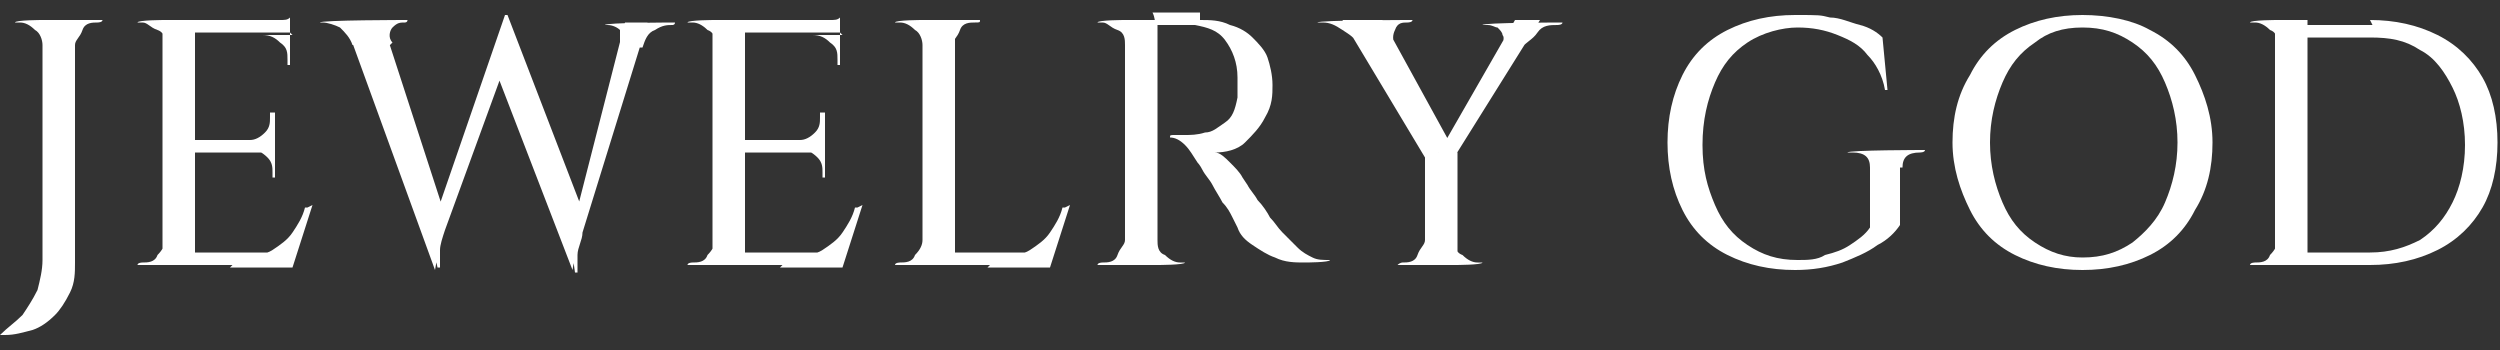
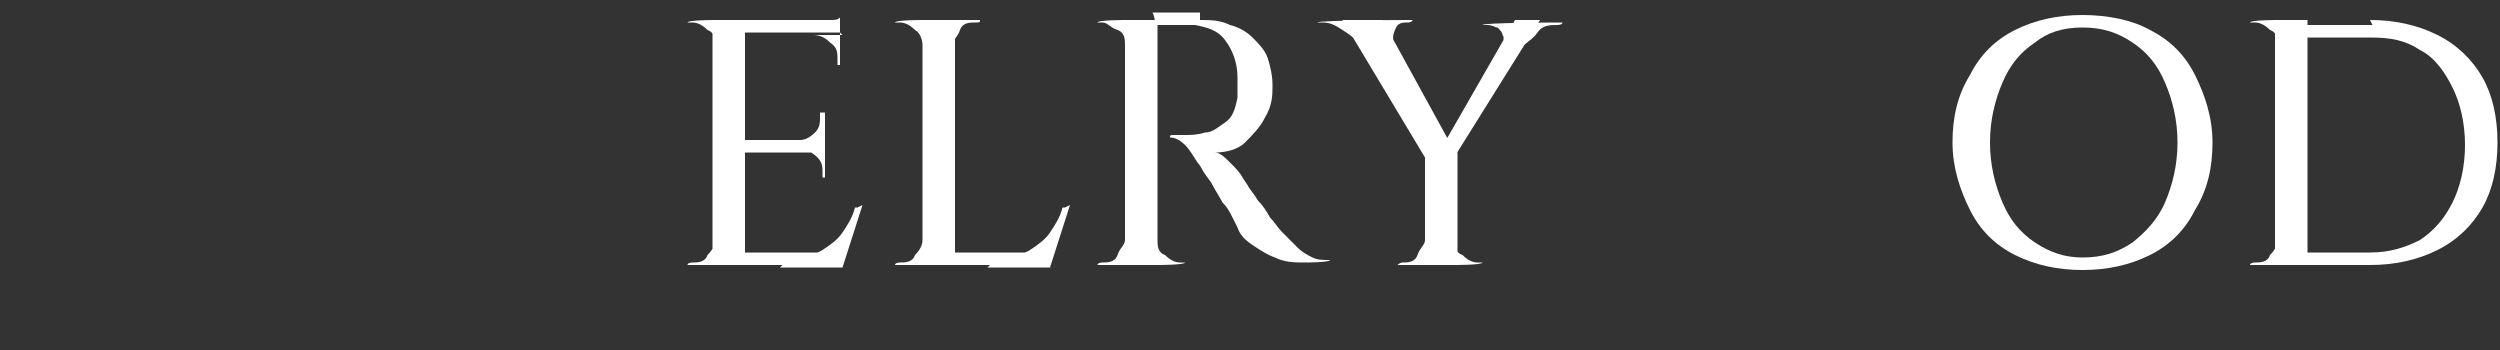
<svg xmlns="http://www.w3.org/2000/svg" version="1.1" viewBox="0 0 100 14">
  <rect x="0" y="0" width="100" height="14" fill="#333333" stroke="none" />
  <defs>
    <style>.st0 { fill: #fff; }</style>
  </defs>
-   <path class="st0" d="M3,.8v9.7c0,.4,0,.8-.2,1.2-.2.4-.4.7-.6.9-.3.3-.6.5-.9.6-.4.1-.7.2-1.1.2H0c.3-.3.6-.5.9-.8.2-.3.4-.6.6-1,.1-.4.2-.8.2-1.2V.8h1.3ZM1.7,1.8h0c0-.2-.1-.5-.3-.6-.2-.2-.4-.3-.6-.3h-.2c0-.1,1.1-.1,1.1-.1v1ZM3,1.8V.8h1.1c0,.1-.2.1-.2.1-.2,0-.5,0-.6.3s-.3.4-.3.6h0Z" />
-   <path class="st0" d="M6.6,1.8h0c0-.2,0-.5-.3-.6s-.4-.3-.6-.3h-.2c0-.1,1.1-.1,1.1-.1v1ZM6.6,9.6v1h-1.1c0-.1.2-.1.2-.1.2,0,.5,0,.6-.3.2-.2.3-.4.3-.6h0ZM7.8.8v9.8h-1.3V.8h1.3ZM11.6.8v.5h-3.8v-.5h3.8ZM11,5.6v.5h-3.2v-.5h3.2ZM11.6,10.1v.5c.1,0-3.8,0-3.8,0v-.5h3.8ZM12.5,8.2l-.8,2.5h-2.5l.5-.5c.5,0,.9,0,1.2-.2s.6-.4.8-.7c.2-.3.4-.6.5-1h.1ZM11.6.6v.4l-1.7-.2c.2,0,.4,0,.7,0,.2,0,.4,0,.6,0,.2,0,.3,0,.4-.1ZM11,4.5v1.1h-1c.2,0,.4-.1.6-.3s.2-.4.2-.6v-.2h.1ZM11,6v1.1h-.1v-.2c0-.2,0-.4-.2-.6s-.4-.3-.6-.3h0s1,0,1,0ZM11.6,1.3v1.3h-.1v-.2c0-.3,0-.5-.3-.7-.2-.2-.4-.3-.7-.3h0s1.2,0,1.2,0Z" />
-   <path class="st0" d="M15.6,1.8h-1.5c-.1-.3-.3-.5-.5-.7-.2-.1-.5-.2-.7-.2h-.1c0-.1,3.5-.1,3.5-.1h0c0,.1-.1.1-.1.1-.2,0-.3,0-.5.2-.1.1-.2.4,0,.6ZM13.8.9h1.5l2.5,7.7-.4,2.2L13.8.9ZM20.3.6l.2,1.2-2.7,7.4c-.1.3-.2.6-.2.8,0,.2,0,.5,0,.7h-.1l-.3-1.4L20.2.6h.1ZM20.3.6l3,7.8-.4,2.4-3.2-8.3.6-1.9ZM25.9.9l-2.6,8.4c0,.3-.2.6-.2.9,0,.2,0,.5,0,.7h-.1l-.2-1.4L25,.9h.8ZM24.8,1.8c0-.3,0-.5,0-.6-.1-.1-.3-.2-.5-.2h-.1c0-.1,2.8-.1,2.8-.1h0c0,.1-.1.1-.1.1-.2,0-.4,0-.7.2-.3.1-.4.4-.5.7h-.8Z" />
  <path class="st0" d="M28.6,1.8h0c0-.2,0-.5-.3-.6-.2-.2-.4-.3-.6-.3h-.2c0-.1,1.1-.1,1.1-.1v1ZM28.6,9.6v1h-1.1c0-.1.2-.1.2-.1.2,0,.5,0,.6-.3.2-.2.3-.4.3-.6h0ZM29.8.8v9.8h-1.3V.8h1.3ZM33.6.8v.5h-3.9v-.5h3.9ZM33,5.6v.5h-3.2v-.5h3.2ZM33.6,10.1v.5c.1,0-3.8,0-3.8,0v-.5h3.8ZM34.5,8.2l-.8,2.5h-2.5l.5-.5c.5,0,.9,0,1.2-.2.3-.2.6-.4.8-.7.2-.3.4-.6.5-1h.1ZM33.6.6v.4l-1.7-.2c.2,0,.4,0,.7,0,.2,0,.4,0,.6,0,.2,0,.3,0,.4-.1ZM33,4.5v1.1h-1c.2,0,.4-.1.6-.3.2-.2.2-.4.2-.6v-.2h.1ZM33,6v1.1h-.1v-.2c0-.2,0-.4-.2-.6-.2-.2-.4-.3-.6-.3h0s1,0,1,0ZM33.6,1.3v1.3h-.1v-.2c0-.3,0-.5-.3-.7-.2-.2-.4-.3-.7-.3h0s1.2,0,1.2,0Z" />
  <path class="st0" d="M36.9,1.8h0c0-.2-.1-.5-.3-.6-.2-.2-.4-.3-.6-.3h-.2c0-.1,1.1-.1,1.1-.1v1ZM36.9,9.6v1h-1.1c0-.1.2-.1.2-.1.2,0,.5,0,.6-.3.2-.2.3-.4.3-.6h0ZM38.2.8v9.8h-1.3V.8h1.3ZM38.1,1.8V.8h1.1c0,.1,0,.1-.2.1-.2,0-.5,0-.6.3s-.3.4-.3.6h0ZM41.9,10.1v.5c.1,0-3.8,0-3.8,0v-.5h3.8ZM42.8,8.2l-.8,2.5h-2.5l.5-.5c.5,0,.9,0,1.2-.2.3-.2.6-.4.8-.7.2-.3.4-.6.5-1h.1Z" />
  <path class="st0" d="M45,1.8h0c0-.2,0-.5-.3-.6s-.4-.3-.6-.3h-.2c0-.1,1.1-.1,1.1-.1v1ZM45,9.6v1h-1.1c0-.1.2-.1.2-.1.2,0,.5,0,.6-.3s.3-.4.3-.6h0ZM46.3.8v9.8h-1.3V.8h1.3ZM48,.8c.4,0,.8,0,1.2.2.4.1.7.3.9.5s.5.5.6.8.2.7.2,1.1,0,.8-.3,1.3c-.2.4-.5.7-.8,1-.3.3-.8.4-1.2.4.2,0,.4.2.6.4.2.2.4.4.5.6,0,0,0,0,.2.3.1.2.3.4.4.6.2.2.4.5.5.7.2.2.3.4.5.6.2.2.4.4.6.6.2.2.4.3.6.4s.4.1.7.1h0c0,.1-1,.1-1,.1-.4,0-.8,0-1.2-.2-.3-.1-.6-.3-.9-.5s-.5-.4-.6-.7c0,0-.1-.2-.2-.4-.1-.2-.2-.4-.4-.6-.1-.2-.3-.5-.4-.7-.1-.2-.3-.4-.4-.6-.1-.2-.2-.3-.2-.3-.2-.3-.3-.5-.5-.7s-.4-.3-.6-.3h0c0-.1,0-.1.2-.1s.3,0,.4,0c.2,0,.5,0,.8-.1.3,0,.5-.2.8-.4s.4-.5.5-1c0,0,0-.2,0-.4,0-.1,0-.3,0-.4,0-.6-.2-1.1-.5-1.5s-.7-.5-1.2-.6c-.2,0-.4,0-.7,0s-.4,0-.6,0h-.3s0,0,0-.1c0,0,0-.2-.1-.4h1.9ZM46.3,9.6h0c0,.2,0,.5.3.6.2.2.4.3.6.3h.2c0,.1-1.1.1-1.1.1v-1Z" />
  <path class="st0" d="M55.9,1.8h-1.6c-.1-.3-.3-.4-.6-.6s-.5-.3-.8-.3h-.2c0-.1,3.8-.1,3.8-.1h0c0,.1-.2.1-.2.1-.2,0-.4,0-.5.3-.1.2-.1.4,0,.6ZM55.3.8l2.8,5.1-1.1.4-3.3-5.5h1.6ZM57,9.6v1h-1.1c.1-.1.2-.1.2-.1.2,0,.5,0,.6-.3s.3-.4.3-.6h0ZM58.3,6.1v4.5h-1.3v-4.5h1.3ZM60.7.8h.9l-3.5,5.6-.6-.2,3.1-5.4ZM58.2,9.6h0c0,.2,0,.5.3.6.2.2.4.3.6.3h.2c0,.1-1.1.1-1.1.1v-1ZM60.1,1.8c0-.1.1-.3,0-.4,0-.1-.1-.2-.2-.3-.1,0-.2-.1-.4-.1h-.2c0-.1,3.2-.1,3.2-.1h0c0,.1-.2.1-.2.1-.3,0-.6,0-.8.3s-.5.4-.6.6h-.9Z" />
-   <path class="st0" d="M76,6.7v2.3c-.2.3-.5.6-.9.8-.4.3-.9.5-1.4.7-.6.2-1.2.3-1.9.3-1,0-1.9-.2-2.7-.6-.8-.4-1.4-1-1.8-1.8-.4-.8-.6-1.7-.6-2.7s.2-1.9.6-2.7c.4-.8,1-1.4,1.8-1.8.8-.4,1.7-.6,2.7-.6s1,0,1.4.1c.4,0,.8.2,1.2.3.4.1.7.3.9.5l.2,2.1h-.1c-.1-.6-.4-1.1-.7-1.4-.3-.4-.7-.6-1.2-.8-.5-.2-1-.3-1.6-.3s-1.4.2-2,.6c-.6.4-1,.9-1.3,1.6-.3.7-.5,1.5-.5,2.5s.2,1.7.5,2.4c.3.7.7,1.2,1.3,1.6.6.4,1.2.6,2,.6.4,0,.8,0,1.1-.2.4-.1.7-.2,1-.4.3-.2.6-.4.8-.7v-2.4c0-.4-.2-.6-.7-.6h-.2c0-.1,3.1-.1,3.1-.1h0c0,.1-.2.1-.2.1-.5,0-.7.2-.7.6Z" />
  <path class="st0" d="M83.3.6c1,0,2,.2,2.7.6.8.4,1.4,1,1.8,1.8.4.8.7,1.7.7,2.7s-.2,1.9-.7,2.7c-.4.8-1,1.4-1.8,1.8s-1.7.6-2.7.6-1.9-.2-2.7-.6-1.4-1-1.8-1.8c-.4-.8-.7-1.7-.7-2.7s.2-1.9.7-2.7c.4-.8,1-1.4,1.8-1.8.8-.4,1.7-.6,2.7-.6ZM83.3,10.3c.8,0,1.4-.2,2-.6.5-.4,1-.9,1.3-1.6.3-.7.5-1.5.5-2.4s-.2-1.7-.5-2.4c-.3-.7-.7-1.2-1.3-1.6-.6-.4-1.2-.6-2-.6s-1.4.2-1.9.6c-.6.4-1,.9-1.3,1.6-.3.7-.5,1.5-.5,2.4s.2,1.7.5,2.4c.3.7.7,1.2,1.3,1.6.6.4,1.2.6,1.9.6Z" />
  <path class="st0" d="M91.1,1.8h0c0-.2,0-.5-.3-.6-.2-.2-.4-.3-.6-.3h-.2c0-.1,1.1-.1,1.1-.1v1ZM91.1,9.6v1h-1.1c0-.1.2-.1.2-.1.2,0,.5,0,.6-.3.2-.2.3-.4.3-.6h0ZM92.3.8v9.8h-1.3V.8h1.3ZM94.8.8c1,0,1.9.2,2.7.6.8.4,1.4,1,1.8,1.7.4.7.6,1.6.6,2.6s-.2,1.9-.6,2.6c-.4.7-1,1.3-1.8,1.7-.8.4-1.7.6-2.7.6h-3.1v-.5h3.1c.8,0,1.4-.2,2-.5.6-.4,1-.9,1.3-1.5s.5-1.4.5-2.3-.2-1.7-.5-2.3-.7-1.2-1.3-1.5c-.6-.4-1.2-.5-2-.5h-3.2v-.5h3.3Z" />
</svg>